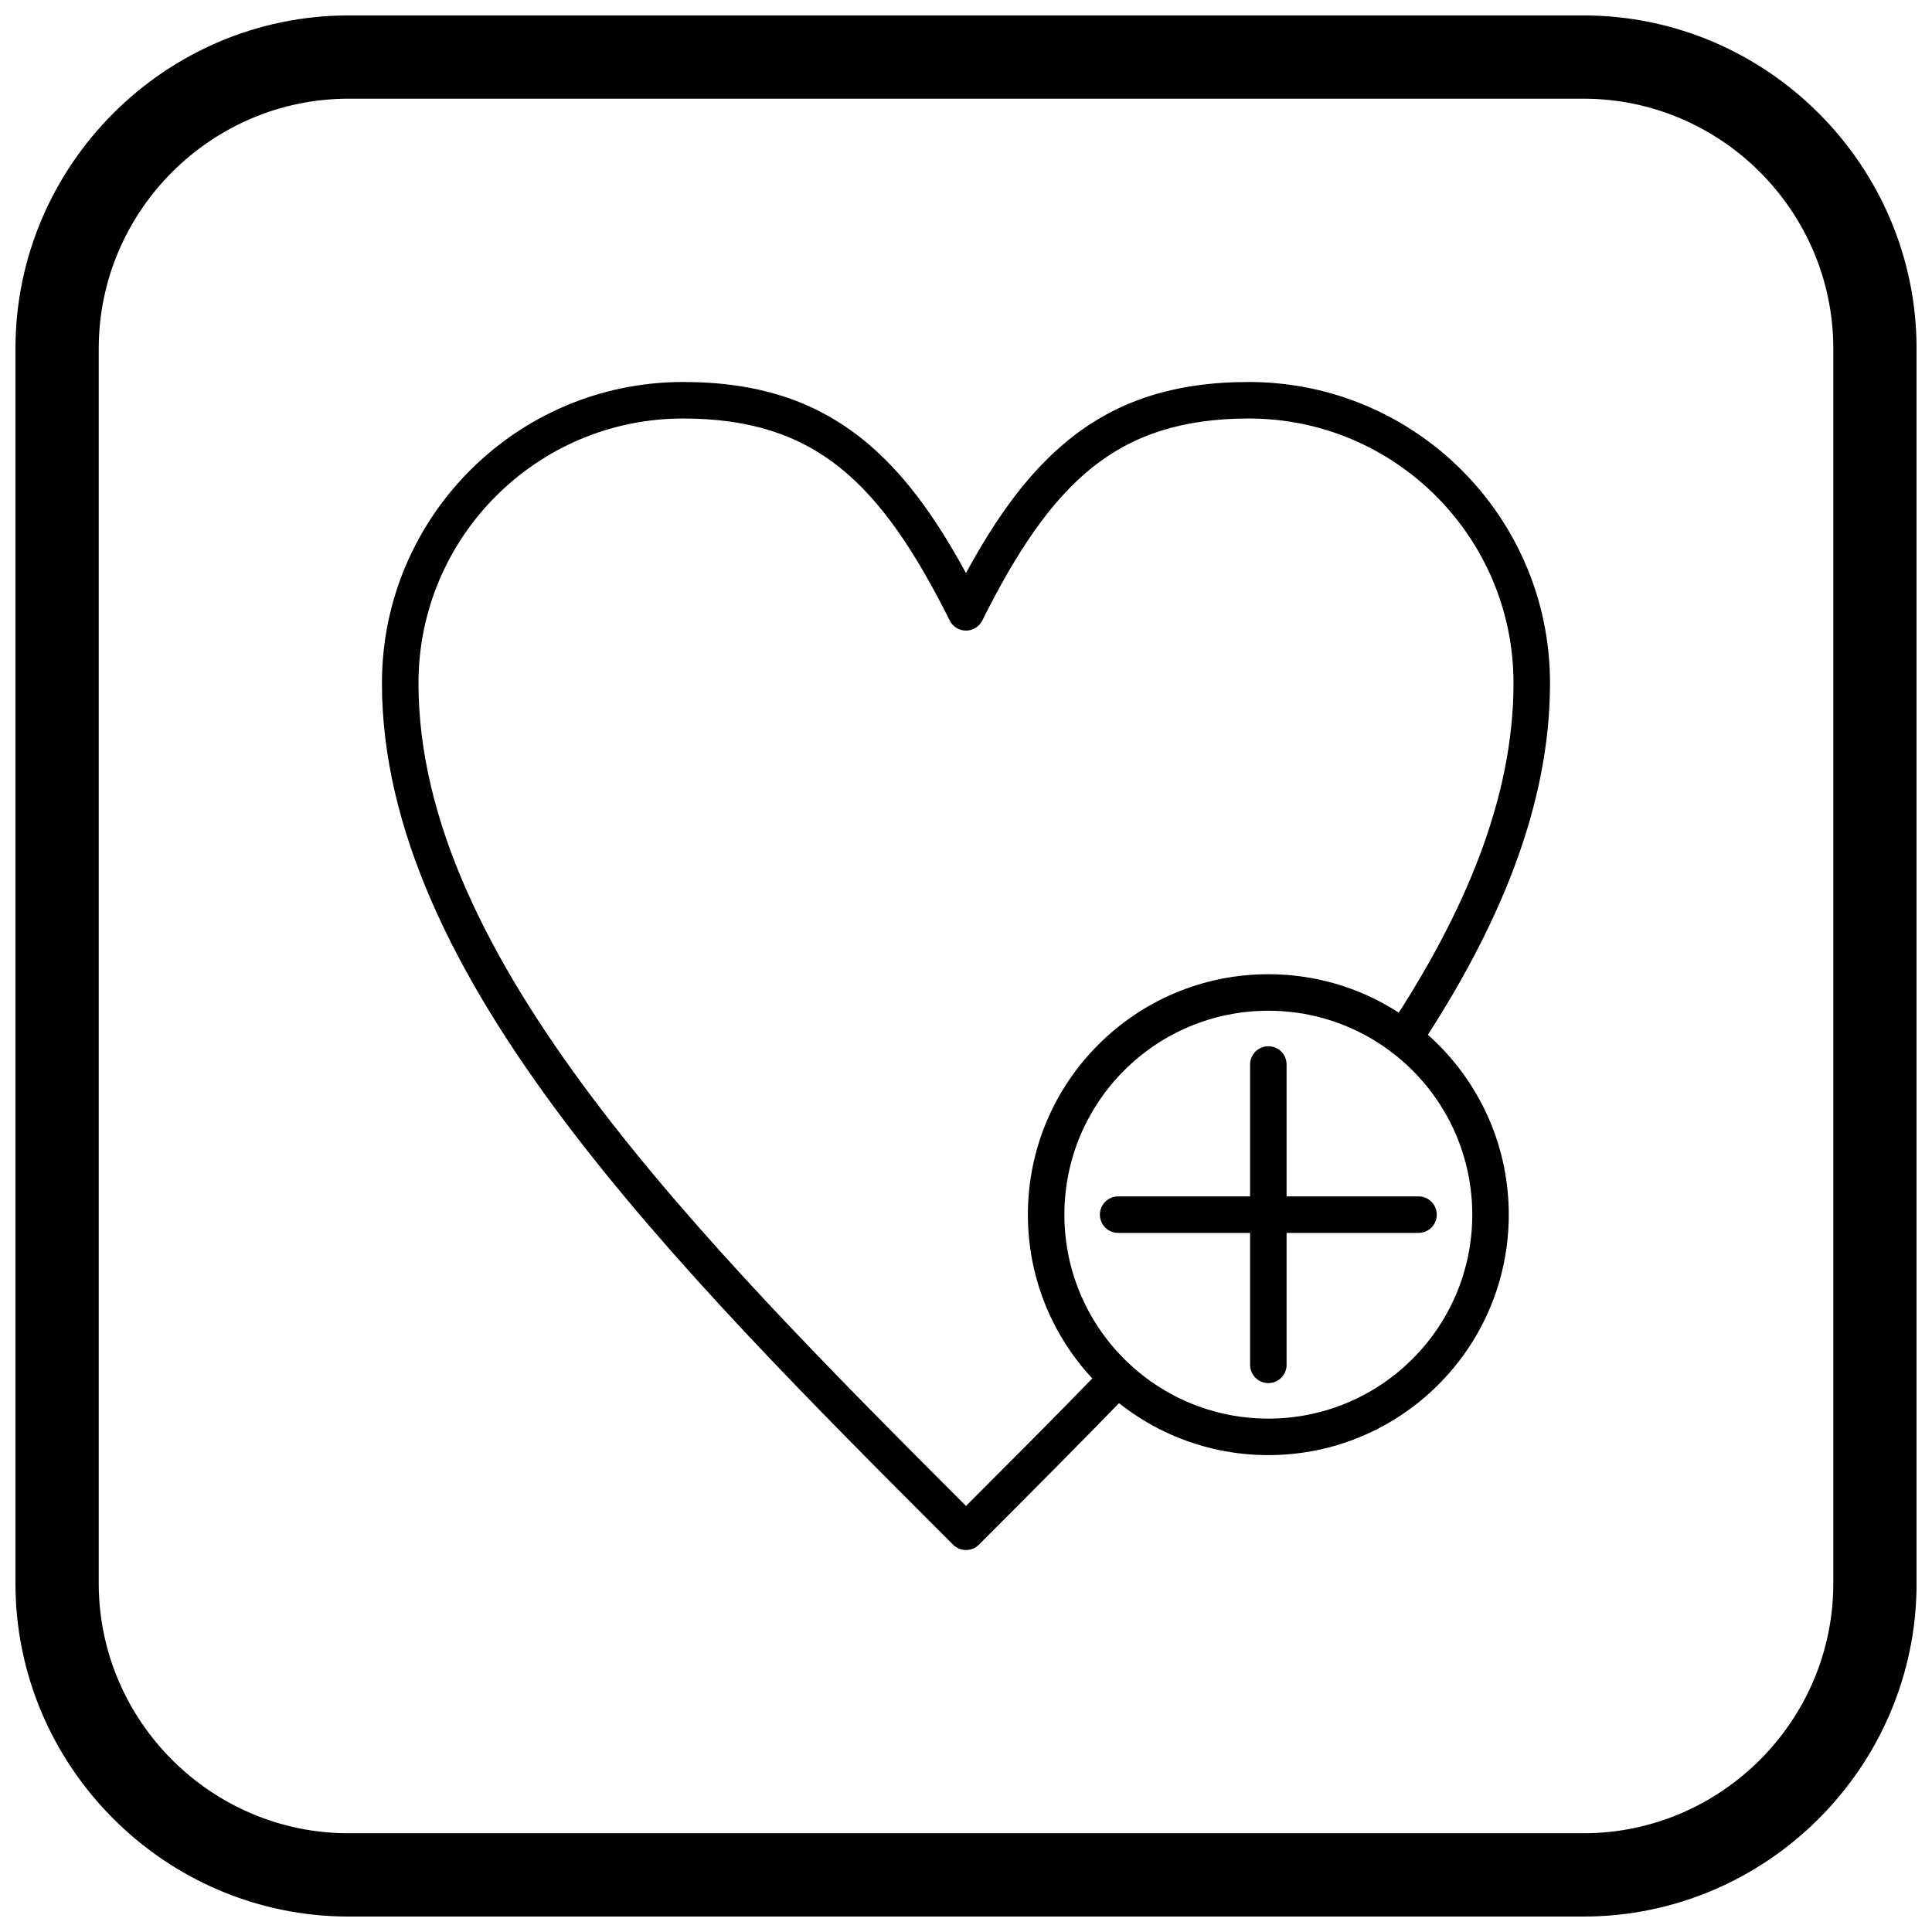
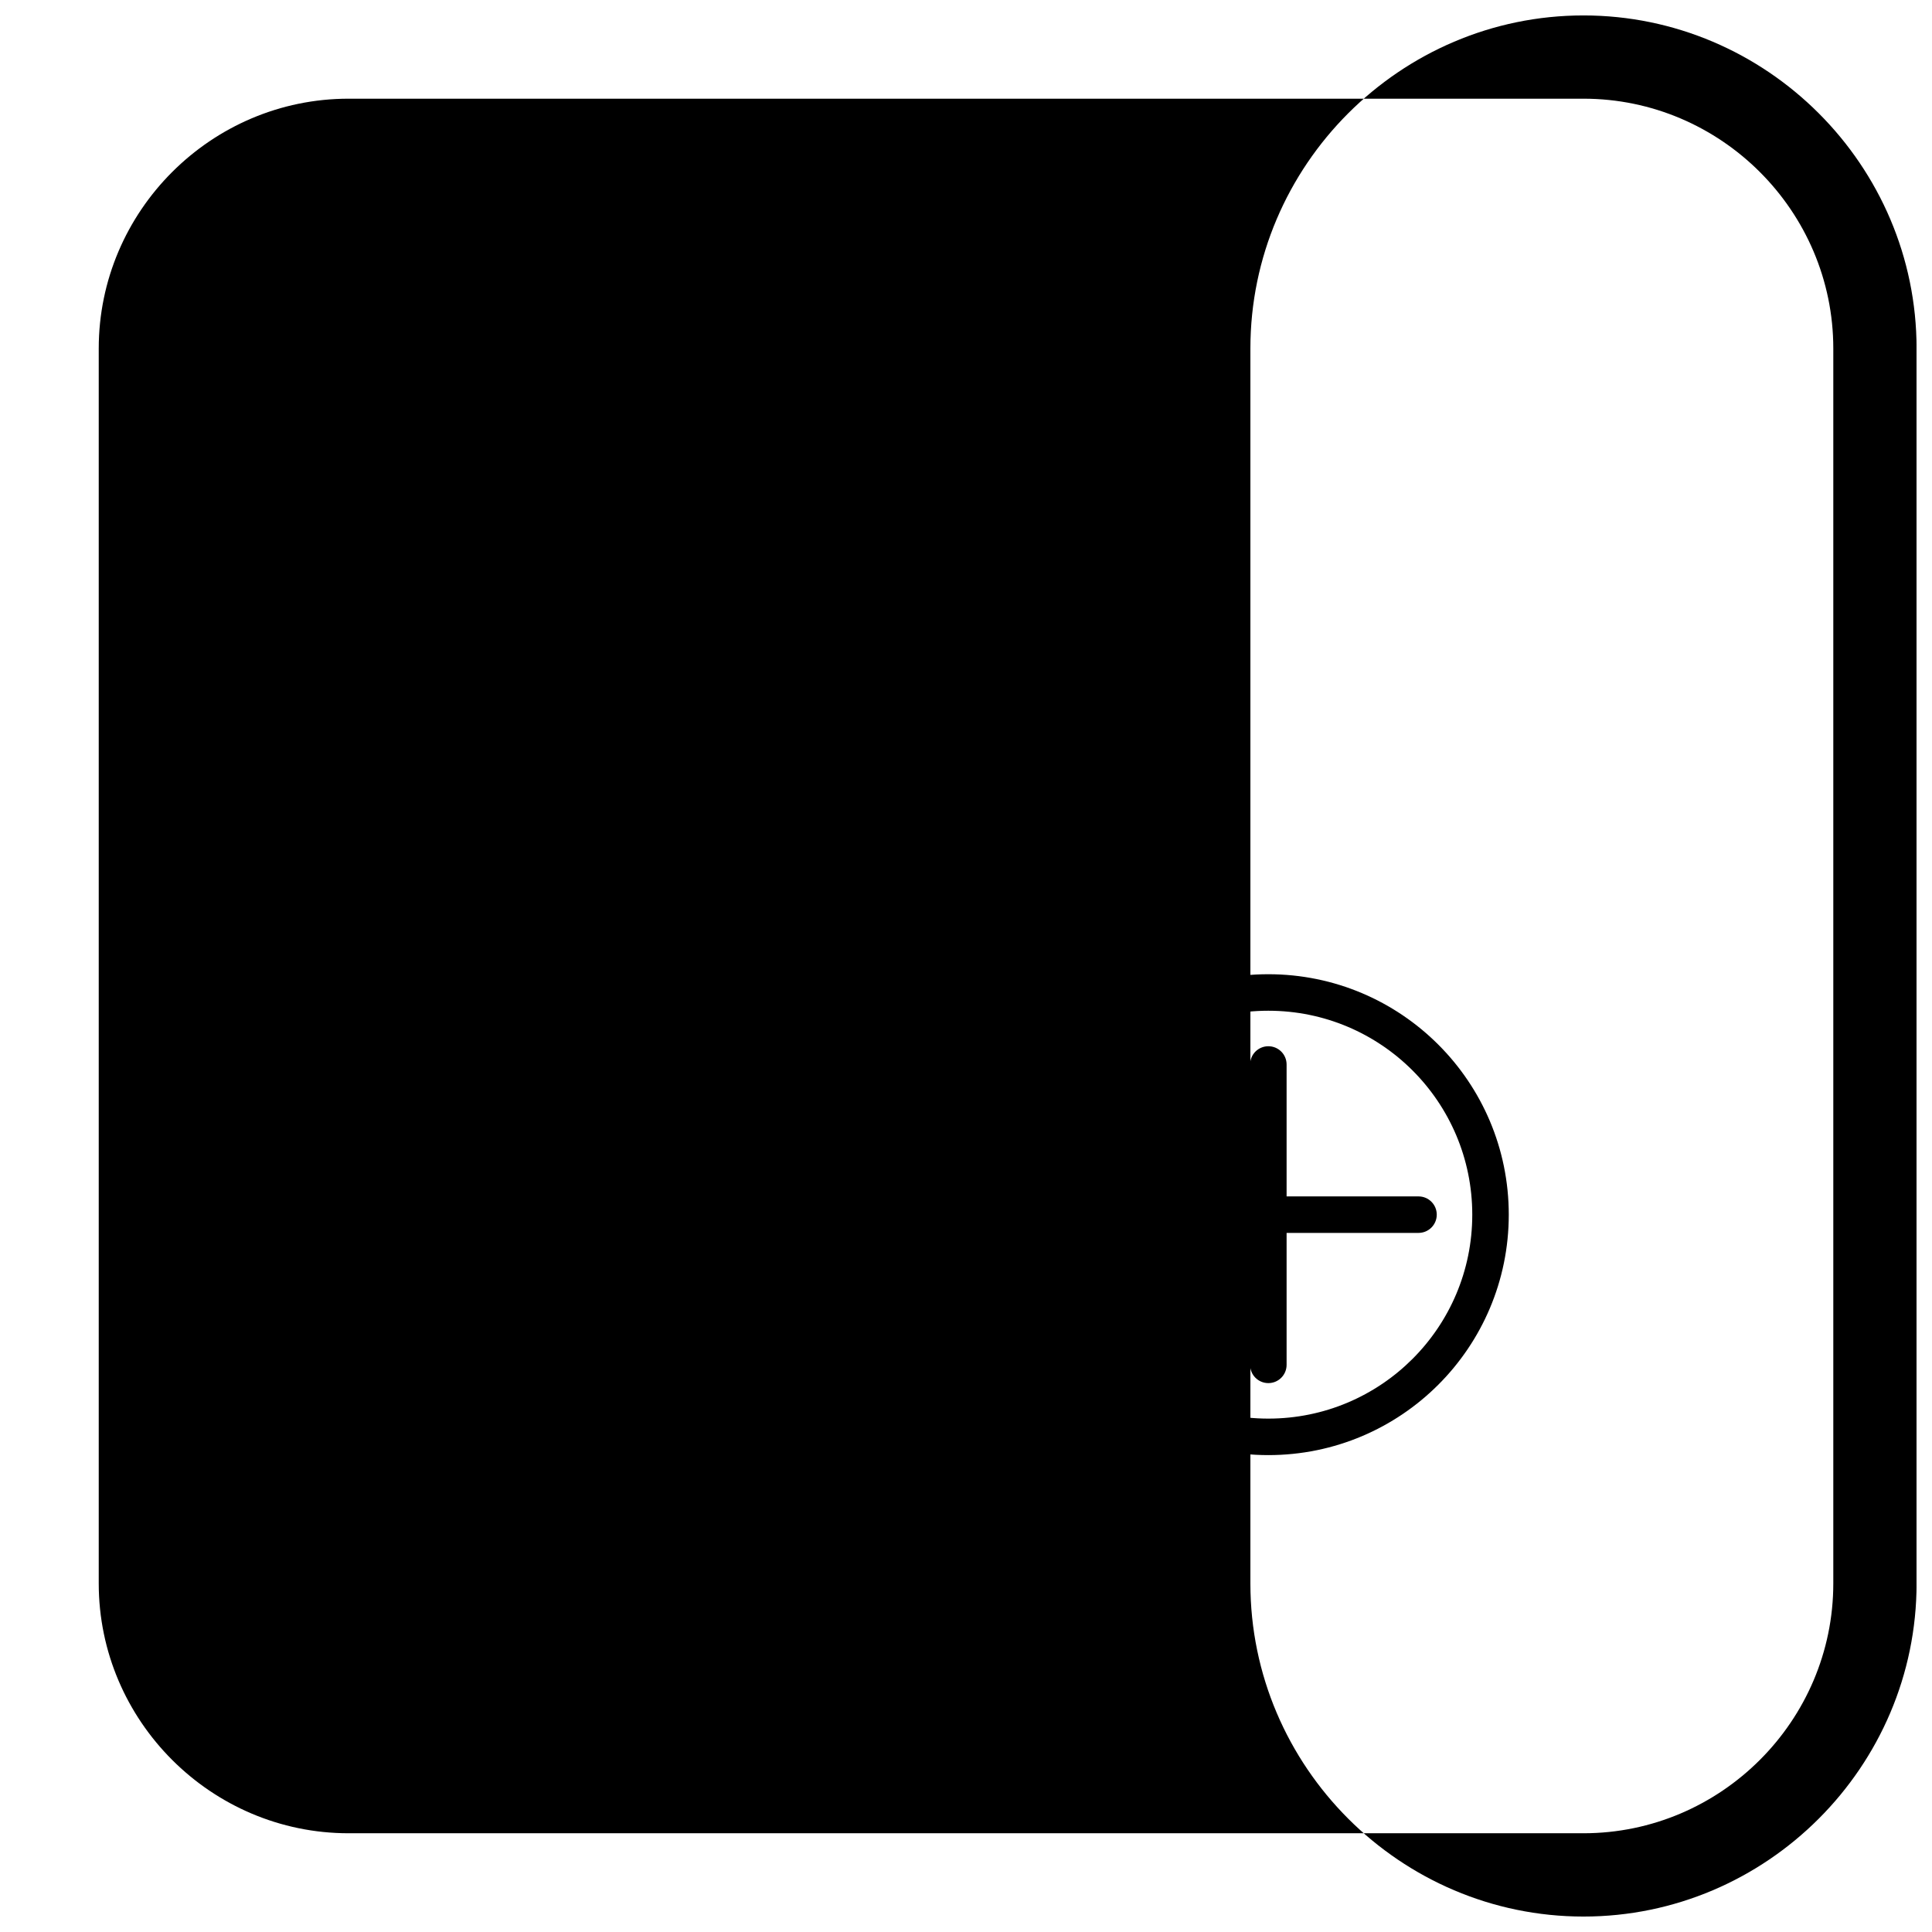
<svg xmlns="http://www.w3.org/2000/svg" width="800px" height="800px" version="1.1" viewBox="144 144 512 512">
  <defs>
    <clipPath id="a">
      <path d="m148.09 148.09h503.81v503.81h-503.81z" />
    </clipPath>
  </defs>
-   <path d="m436.78 505.89c1.848-1.918 4.898-1.98 6.82-0.133 1.918 1.848 1.98 4.898 0.133 6.82-6.547 6.769-13.246 13.578-20.02 20.41-8.969 9.047-14.656 14.73-20.297 20.371-1.887 1.887-4.949 1.887-6.84 0-37.559-37.559-75.117-75.117-103.52-112.98-28.703-38.27-47.836-76.672-47.836-115.34 0-22.027 8.938-41.977 23.383-56.422 14.445-14.445 34.395-23.383 56.422-23.383 19.895 0 34.906 5.043 47.516 15.133 10.512 8.41 19.148 20.23 27.453 35.5 8.305-15.27 16.938-27.09 27.453-35.5 12.609-10.09 27.621-15.133 47.516-15.133 22.027 0 41.977 8.938 56.422 23.383 14.445 14.445 23.383 34.395 23.383 56.422 0 32.441-13.465 64.695-34.75 96.84-1.473 2.223-4.465 2.832-6.688 1.359-2.223-1.473-2.832-4.465-1.359-6.688 20.289-30.641 33.125-61.172 33.125-91.512 0-19.355-7.856-36.887-20.547-49.582-12.695-12.695-30.227-20.547-49.582-20.547-17.59 0-30.691 4.328-41.508 12.98-11.086 8.867-20.074 22.406-29.145 40.551-0.449 0.906-1.188 1.68-2.16 2.164-2.379 1.188-5.273 0.227-6.461-2.152-9.074-18.148-18.062-31.691-29.152-40.562-10.816-8.652-23.918-12.98-41.508-12.98-19.355 0-36.887 7.856-49.582 20.547-12.695 12.695-20.547 30.227-20.547 49.582 0 36.297 18.348 72.863 45.871 109.56 26.98 35.973 62.965 72.234 99.227 108.5 6.711-6.711 13.039-13.043 16.875-16.914 6.684-6.738 13.332-13.496 19.906-20.297z" />
  <path d="m480.12 402.18c17.594 0 33.523 7.133 45.055 18.664s18.664 27.461 18.664 45.055-7.133 33.523-18.664 45.055-27.461 18.664-45.055 18.664-33.523-7.133-45.055-18.664-18.664-27.461-18.664-45.055 7.133-33.523 18.664-45.055 27.461-18.664 45.055-18.664zm38.219 25.504c-9.781-9.781-23.293-15.828-38.219-15.828-14.926 0-28.438 6.051-38.215 15.828-9.781 9.781-15.828 23.293-15.828 38.215 0 14.926 6.051 28.438 15.828 38.219 9.781 9.781 23.293 15.828 38.215 15.828 14.926 0 28.438-6.051 38.219-15.828 9.781-9.781 15.828-23.293 15.828-38.219 0-14.926-6.051-28.438-15.828-38.215z" />
  <path d="m475.29 426.1c0-2.672 2.164-4.836 4.836-4.836s4.836 2.164 4.836 4.836v79.602c0 2.672-2.164 4.836-4.836 4.836s-4.836-2.164-4.836-4.836z" />
  <path d="m519.92 461.06c2.672 0 4.836 2.164 4.836 4.836 0 2.672-2.164 4.836-4.836 4.836h-79.602c-2.672 0-4.836-2.164-4.836-4.836 0-2.672 2.164-4.836 4.836-4.836z" />
  <g clip-path="url(#a)">
-     <path d="m236.37 148.09h327.27c48.551 0 88.273 39.723 88.273 88.273v327.27c0 48.551-39.723 88.273-88.273 88.273h-327.27c-48.551 0-88.273-39.723-88.273-88.273v-327.27c0-48.551 39.723-88.273 88.273-88.273zm0 22.066h327.27c36.414 0 66.203 29.793 66.203 66.203v327.27c0 36.414-29.793 66.203-66.203 66.203h-327.27c-36.414 0-66.203-29.793-66.203-66.203v-327.27c0-36.414 29.793-66.203 66.203-66.203z" fill-rule="evenodd" />
+     <path d="m236.37 148.09h327.27c48.551 0 88.273 39.723 88.273 88.273v327.27c0 48.551-39.723 88.273-88.273 88.273c-48.551 0-88.273-39.723-88.273-88.273v-327.27c0-48.551 39.723-88.273 88.273-88.273zm0 22.066h327.27c36.414 0 66.203 29.793 66.203 66.203v327.27c0 36.414-29.793 66.203-66.203 66.203h-327.27c-36.414 0-66.203-29.793-66.203-66.203v-327.27c0-36.414 29.793-66.203 66.203-66.203z" fill-rule="evenodd" />
  </g>
</svg>